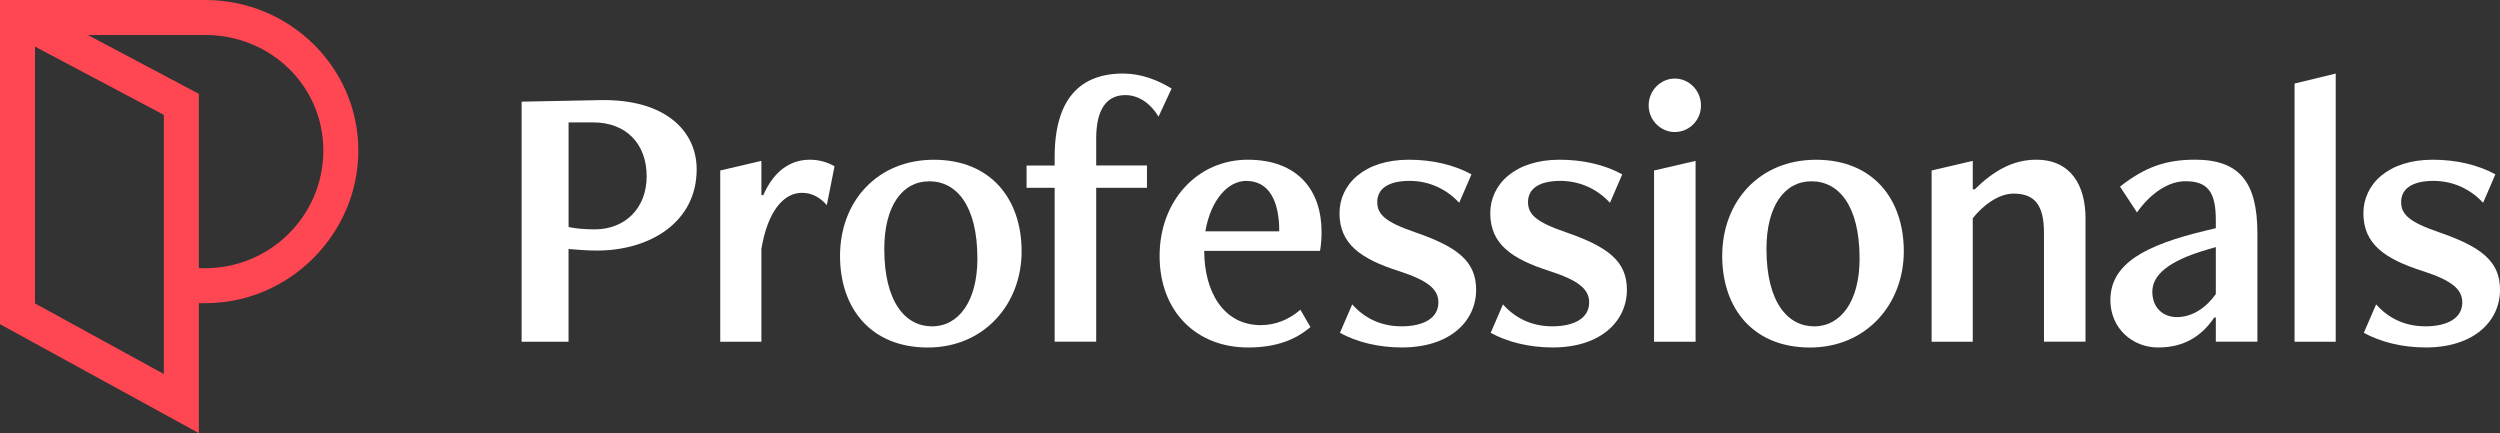
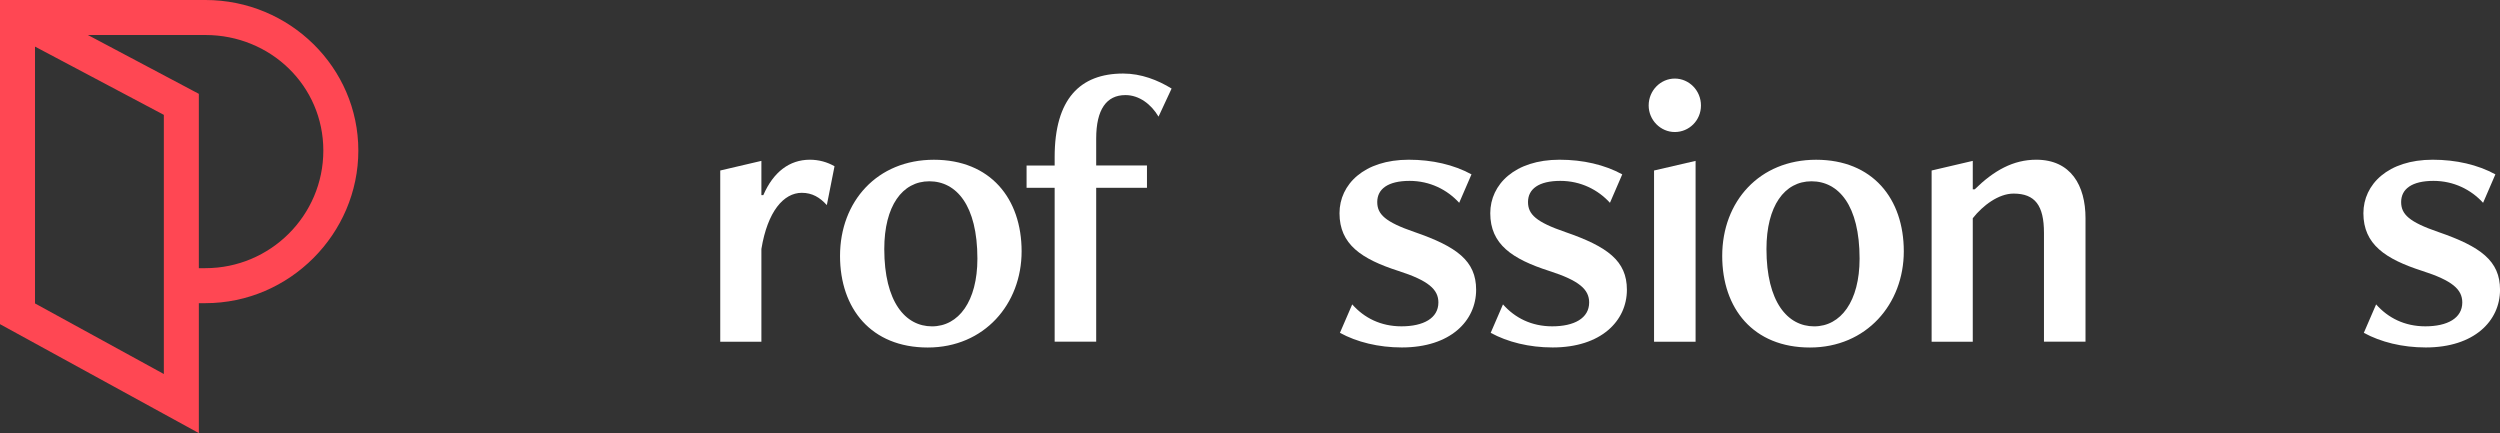
<svg xmlns="http://www.w3.org/2000/svg" id="Layer_1" data-name="Layer 1" viewBox="0 0 776.37 134.5" width="776.37" height="134.5">
  <rect x="0" y="0" width="776.37" height="134.5" fill="#333333" stroke="none" />
  <defs>
    <style>
      .cls-1 {
        fill: #fff;
      }

      .cls-1, .cls-2 {
        stroke-width: 0px;
      }

      .cls-2 {
        fill: #ff4753;
      }
    </style>
  </defs>
  <g>
-     <path class="cls-1" d="m161.99,106.12V31.57l24.49-.48c19.95-.36,29.87,9.44,29.87,21.51,0,16.37-14.46,25.21-30.95,25.21-2.75,0-6.21-.24-8.84-.48v28.8h-14.58Zm14.58-68.11v32.5c2.27.48,5.14.72,8.12.72,9.32,0,16.13-6.45,16.13-16.49s-6.33-16.73-16.61-16.73h-7.65Z" />
    <path class="cls-1" d="m223.67,106.12v-53.17l12.78-2.99v10.63h.6c3.11-7.17,8.12-10.99,14.46-10.99,2.75,0,5.38.72,7.65,2.03l-2.39,12.07c-2.15-2.39-4.54-3.82-7.77-3.82-5.62,0-10.63,5.74-12.55,17.44v28.8h-12.78Z" />
    <path class="cls-1" d="m260.87,79.48c0-16.97,11.59-29.87,29.15-29.87s27.24,12.07,27.24,28.44-11.59,29.87-29.15,29.87-27.24-12.07-27.24-28.44Zm42.66.84c0-16.61-6.57-24.02-14.94-24.02s-13.98,7.65-13.98,21.03c0,16.49,6.57,24.02,14.82,24.02s14.1-7.77,14.1-21.03Z" />
    <path class="cls-1" d="m327.52,106.12v-47.79h-8.72v-6.93h8.72v-2.63c0-18.04,7.89-25.93,21.27-25.93,5.62,0,10.75,2.03,15.05,4.66l-4.06,8.72c-2.27-3.82-5.97-6.69-10.28-6.69-5.85,0-9.08,4.42-9.08,13.5v8.36h15.77v6.93h-15.77v47.79h-12.9Z" />
-     <path class="cls-1" d="m406.95,101.58c-4.66,3.94-10.63,6.33-19.36,6.33-16.13,0-27.48-11.23-27.48-28.44s11.83-29.87,27.36-29.87,22.94,9.44,22.94,22.46c0,1.55-.12,3.94-.48,5.85h-35.96c0,12.67,5.97,23.06,17.56,23.06,4.66,0,8.84-1.79,12.31-4.78l3.11,5.38Zm-9.68-29.75c0-9.56-3.23-15.65-10.28-15.65-5.62,0-10.99,5.85-12.67,15.65h22.94Z" />
    <path class="cls-1" d="m419.93,94.53c3.7,4.18,8.84,6.81,15.29,6.81,6.81,0,11.47-2.51,11.47-7.41,0-4.06-3.11-6.81-12.43-9.8-11.47-3.7-18.28-8.24-18.28-17.92,0-8.96,7.65-16.61,21.51-16.61,7.29,0,13.98,1.55,19.48,4.54l-3.82,8.84c-3.7-4.06-9.08-6.81-15.41-6.81-6.69,0-10.04,2.51-10.04,6.57,0,3.82,2.51,6.21,11.59,9.32,13.14,4.54,19.12,8.96,19.12,17.92,0,9.68-8.01,17.92-23.06,17.92-7.29,0-13.98-1.67-19.24-4.54l3.82-8.84Z" />
    <path class="cls-1" d="m466.75,94.53c3.7,4.18,8.84,6.81,15.29,6.81,6.81,0,11.47-2.51,11.47-7.41,0-4.06-3.11-6.81-12.43-9.8-11.47-3.7-18.28-8.24-18.28-17.92,0-8.96,7.65-16.61,21.51-16.61,7.29,0,13.98,1.55,19.48,4.54l-3.82,8.84c-3.7-4.06-9.08-6.81-15.41-6.81-6.69,0-10.04,2.51-10.04,6.57,0,3.82,2.51,6.21,11.59,9.32,13.14,4.54,19.12,8.96,19.12,17.92,0,9.68-8.01,17.92-23.06,17.92-7.29,0-13.98-1.67-19.24-4.54l3.82-8.84Z" />
    <path class="cls-1" d="m511.99,32.76c0-4.66,3.7-8.36,8.12-8.36s8.12,3.7,8.12,8.36-3.7,8.24-8.12,8.24-8.12-3.7-8.12-8.24Zm1.67,73.36v-53.17l12.9-2.99v56.16h-12.9Z" />
    <path class="cls-1" d="m534.83,79.48c0-16.97,11.59-29.87,29.15-29.87s27.24,12.07,27.24,28.44-11.59,29.87-29.15,29.87-27.24-12.07-27.24-28.44Zm42.66.84c0-16.61-6.57-24.02-14.94-24.02s-13.98,7.65-13.98,21.03c0,16.49,6.57,24.02,14.82,24.02s14.1-7.77,14.1-21.03Z" />
    <path class="cls-1" d="m634.75,106.12v-33.81c0-8.48-2.75-12.19-9.44-12.19-4.66,0-9.56,3.7-12.67,7.65v38.35h-12.78v-53.17l12.78-2.99v8.84h.6c5.97-5.85,11.95-9.2,19.12-9.2,10.75,0,15.29,8.01,15.29,18.16v38.35h-12.9Z" />
-     <path class="cls-1" d="m688.12,106.12v-7.53h-.48c-3.94,5.85-9.44,9.32-17.44,9.32s-14.82-5.97-14.82-14.7c0-11.35,10.75-17.09,29.75-21.63l2.99-.72v-2.51c0-8.6-2.39-12.07-9.44-12.07-5.02,0-10.51,3.35-15.05,9.68l-5.26-8.01c7.77-6.09,14.22-8.36,23.3-8.36,13.74,0,19.36,6.93,19.36,22.82v33.69h-12.9Zm0-29.39l-2.87.84c-12.19,3.58-16.85,8.01-16.85,13.02s3.35,7.89,7.65,7.89c5.02,0,9.32-3.23,12.07-7.17v-14.58Z" />
-     <path class="cls-1" d="m712.57,106.12V25.95l12.78-3.11v83.28h-12.78Z" />
    <path class="cls-1" d="m737.9,94.53c3.7,4.18,8.84,6.81,15.29,6.81,6.81,0,11.47-2.51,11.47-7.41,0-4.06-3.11-6.81-12.43-9.8-11.47-3.7-18.28-8.24-18.28-17.92,0-8.96,7.65-16.61,21.51-16.61,7.29,0,13.98,1.55,19.48,4.54l-3.82,8.84c-3.7-4.06-9.08-6.81-15.41-6.81-6.69,0-10.04,2.51-10.04,6.57,0,3.82,2.51,6.21,11.59,9.32,13.14,4.54,19.12,8.96,19.12,17.92,0,9.68-8.01,17.92-23.06,17.92-7.29,0-13.98-1.67-19.24-4.54l3.82-8.84Z" />
  </g>
  <path class="cls-2" d="m61.75,134.5L0,100.67V0h63.78c26.19,0,47.5,20.98,47.5,46.76s-21.31,47.39-47.5,47.39h-2.03v40.35ZM10.87,94.23l40.01,21.92V35.67L10.87,14.47v79.76Zm50.88-10.95h2.03c20.2,0,36.63-16.38,36.63-36.52S83.98,10.87,63.78,10.87H27.29l34.46,18.27v54.15Z" />
</svg>